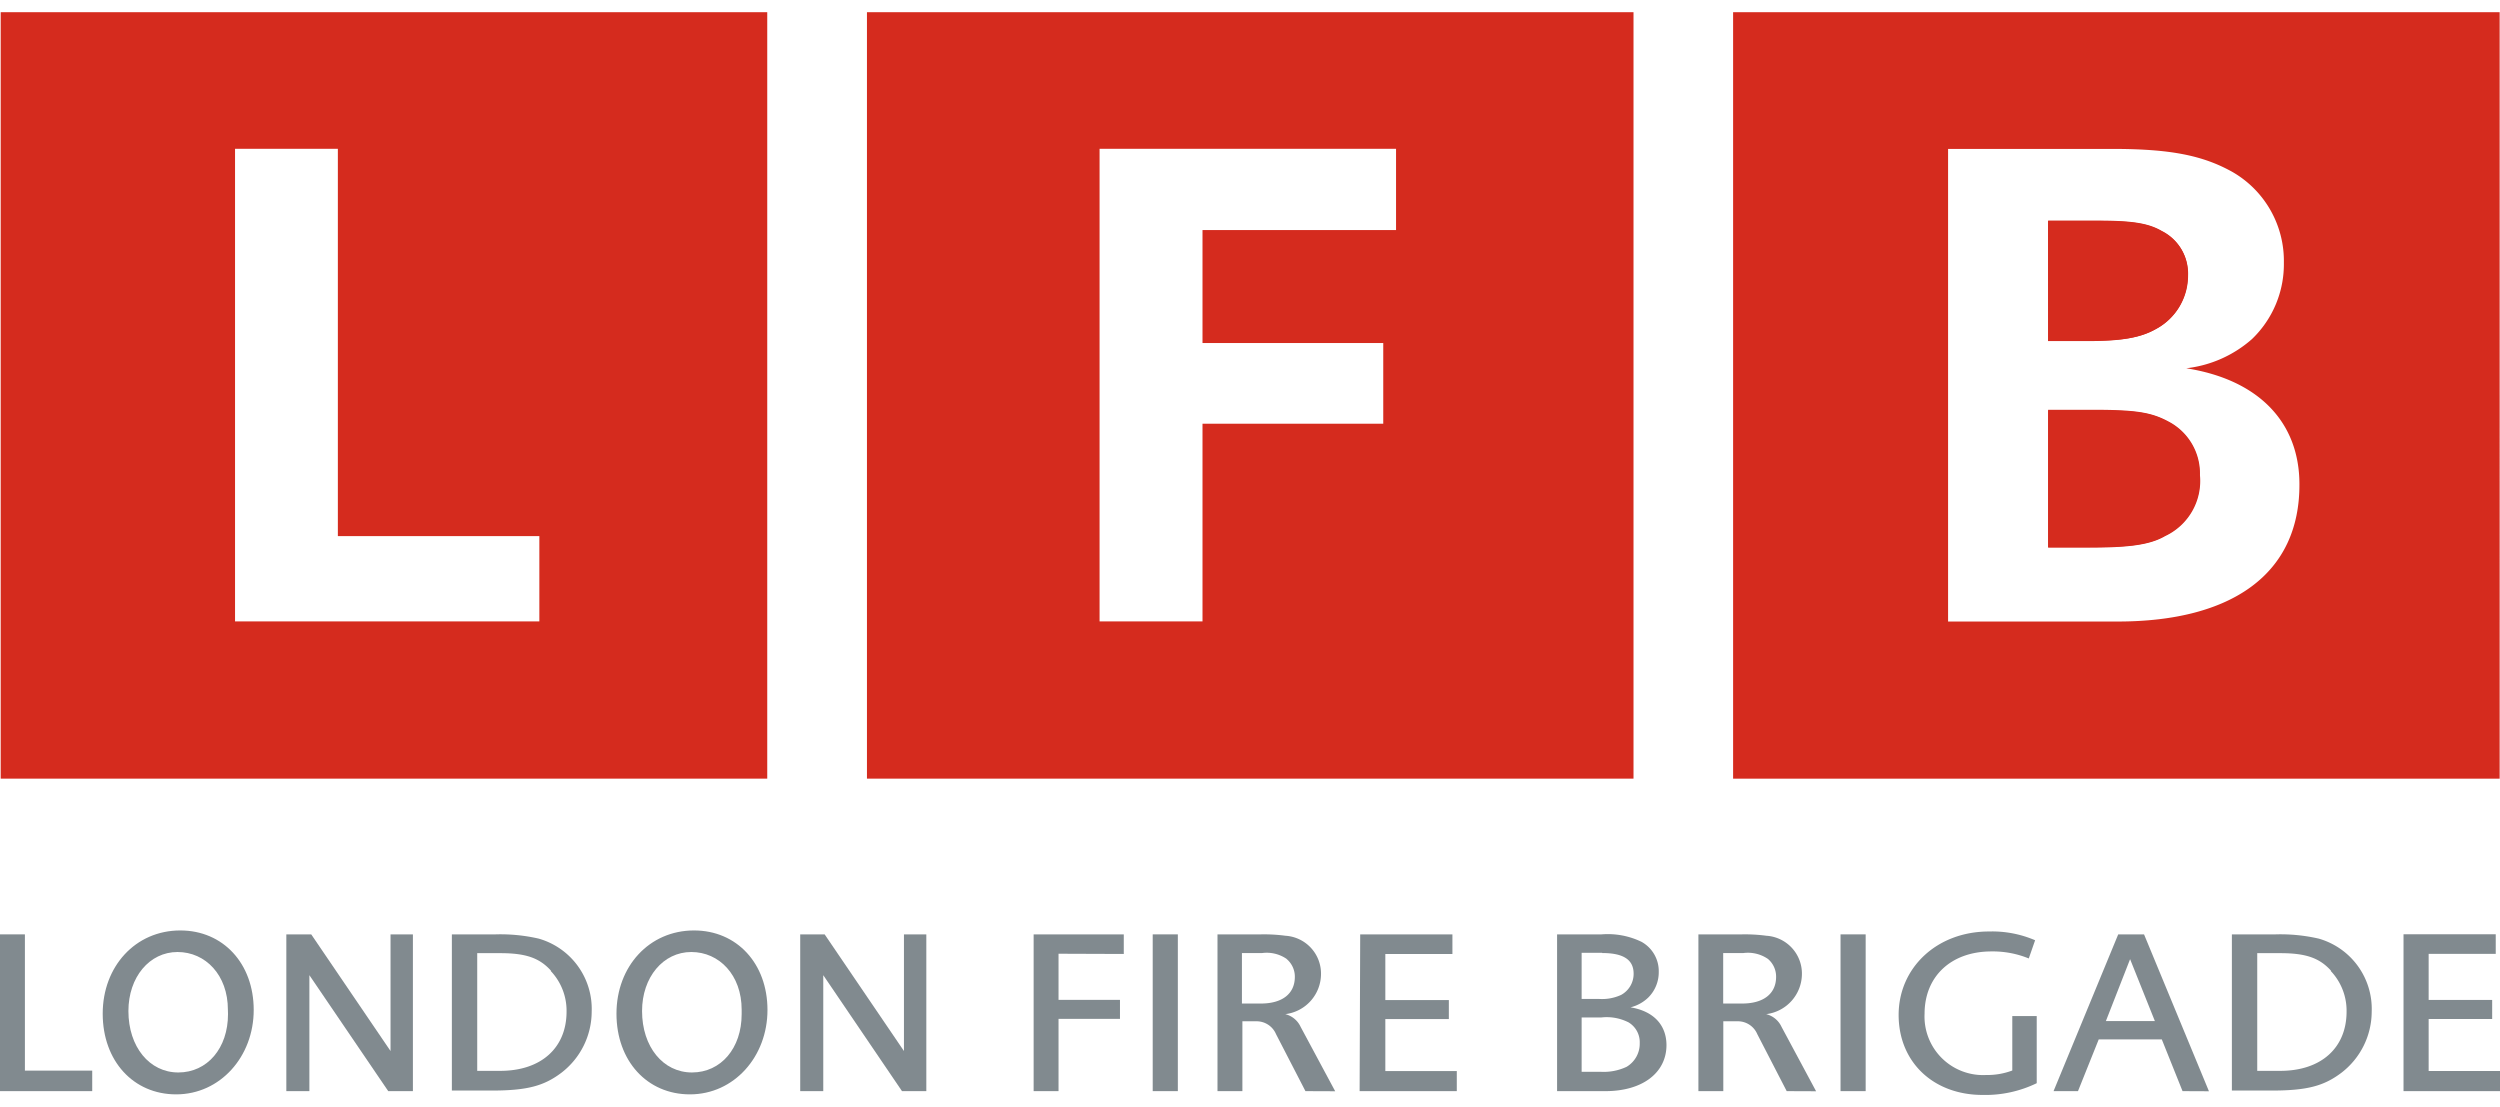
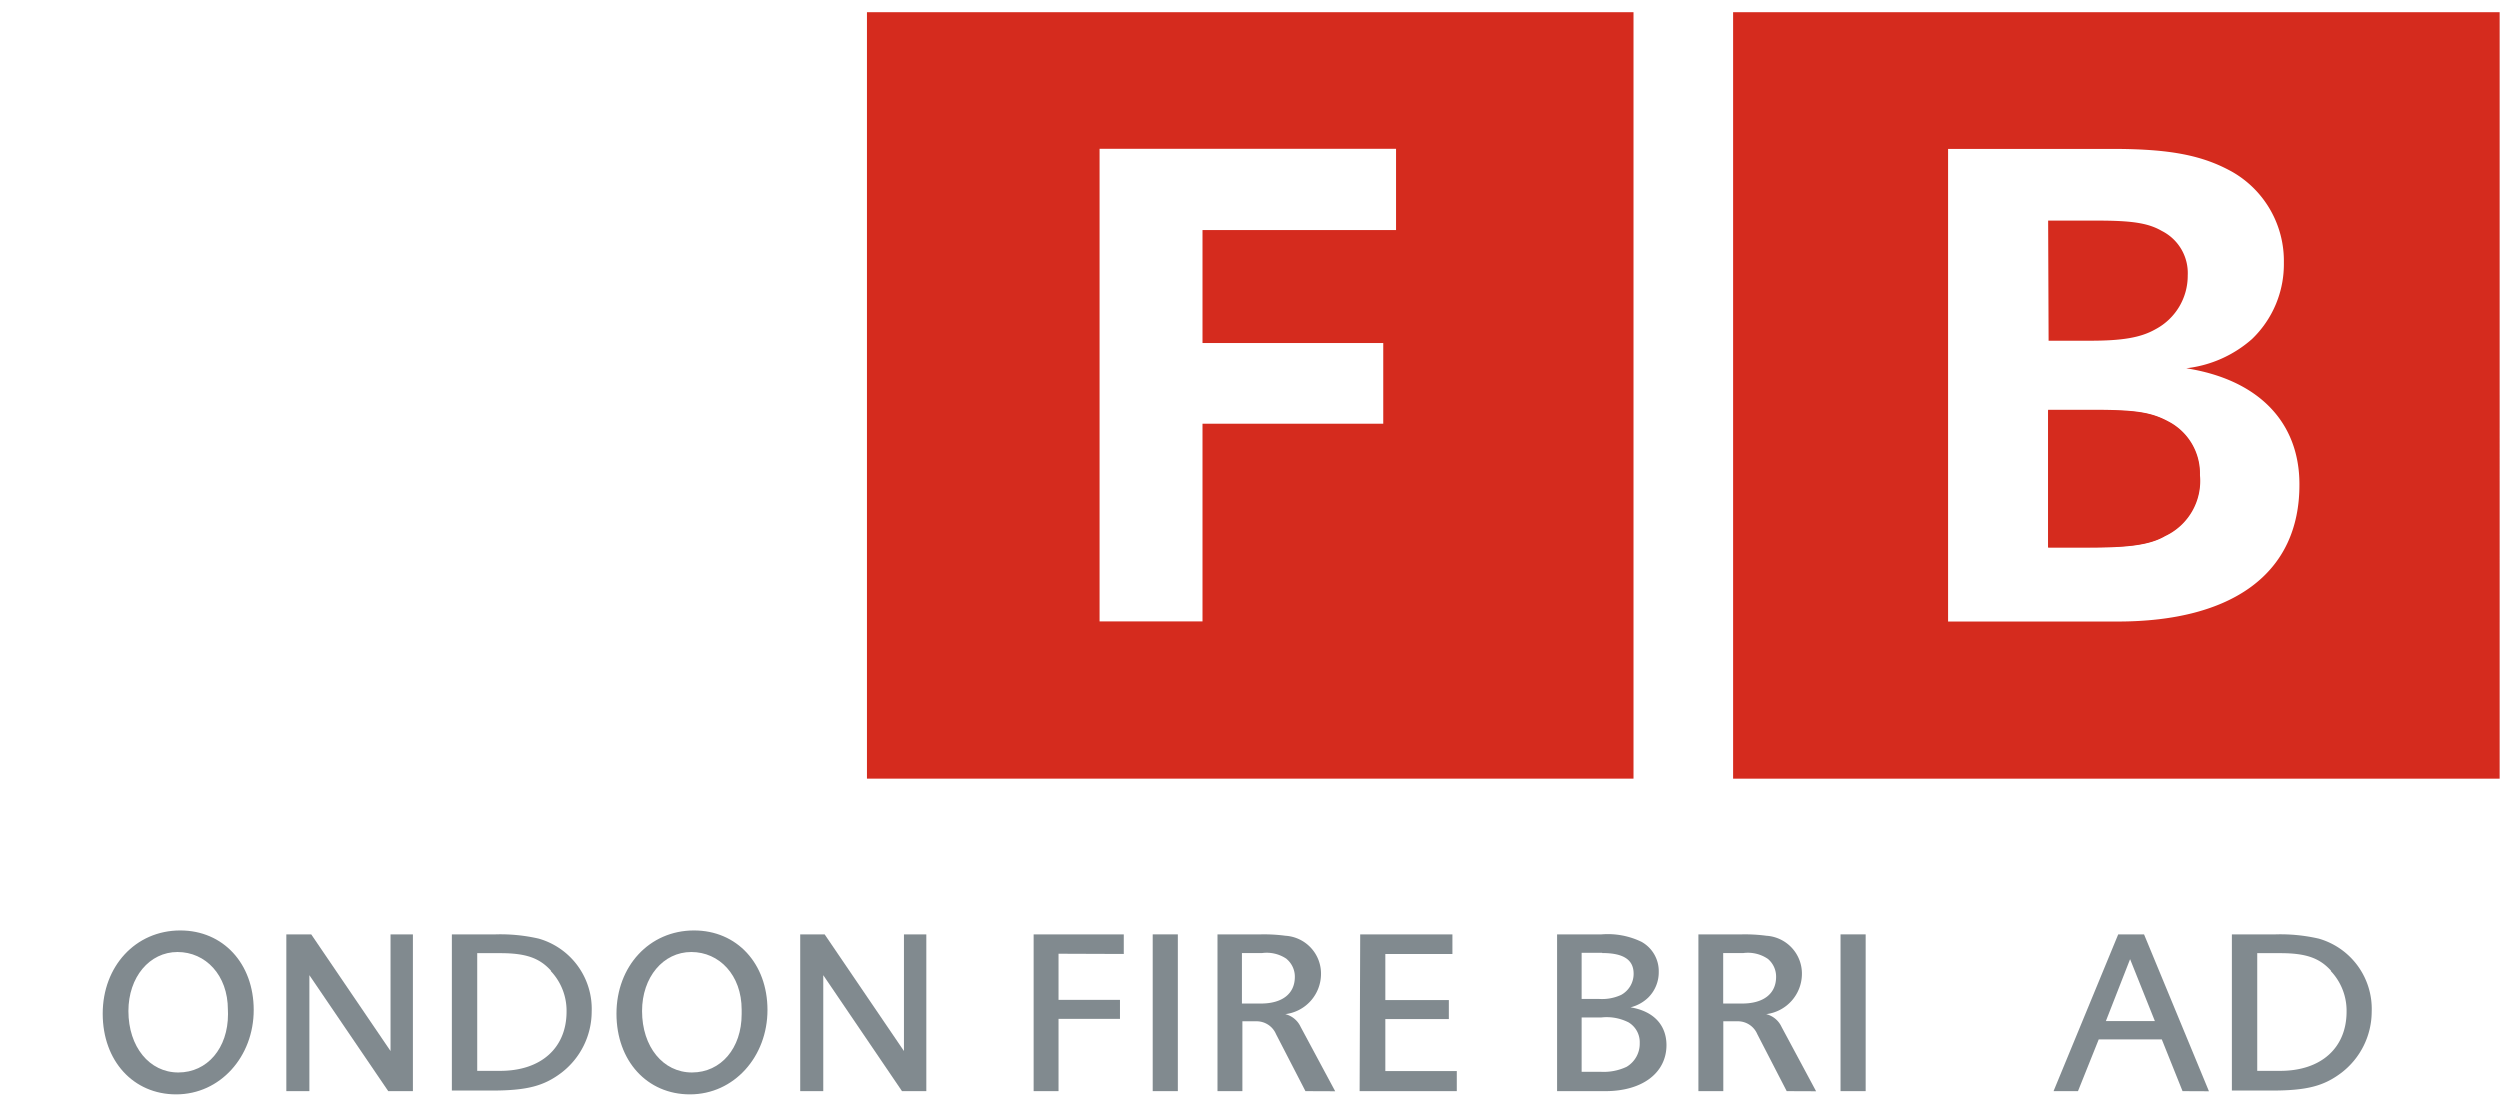
<svg xmlns="http://www.w3.org/2000/svg" id="Layer_1" data-name="Layer 1" width="140" height="62" viewBox="0 0 216.88 93.93">
  <defs>
    <style>.cls-1{fill:#d52b1e;}.cls-2{fill:#818a8f;}</style>
  </defs>
  <title>Artboard 1</title>
-   <path class="cls-1" d="M.06,0V66.49h66.5V0ZM46.79,52.85H20.39v-41h8.92V45.45H46.79Z" />
  <path class="cls-1" d="M188.09,35.54c-1.54-.86-2.95-1-6.64-1h-3.77V46.41H181c3.2,0,5.34-.11,6.81-1a5.28,5.28,0,0,0,3-5.24A5.08,5.08,0,0,0,188.09,35.54Z" />
-   <path class="cls-1" d="M187,27.5a5.25,5.25,0,0,0,2.82-4.67A4.09,4.09,0,0,0,187.52,19c-1.19-.69-2.63-.89-5.58-.89h-4.27V28.53h3.58C184,28.53,185.64,28.25,187,27.5Z" />
  <path class="cls-1" d="M150.35,0V66.49h66.5V0Zm33.38,52.86H169v-41h14.25c5,0,7.83.55,10.42,2a8.9,8.9,0,0,1,4.46,7.87,9,9,0,0,1-2.77,6.63,10.39,10.39,0,0,1-5.7,2.53c6.33,1,9.82,4.72,9.82,10.06C199.51,48.78,193.55,52.86,183.73,52.86Z" />
  <path class="cls-1" d="M177.68,18.08h4.27c2.95,0,4.39.2,5.58.89a4.09,4.09,0,0,1,2.26,3.86A5.25,5.25,0,0,1,187,27.5c-1.31.75-2.95,1-5.7,1h-3.58Zm10.15,27.37c-1.47.86-3.62,1-6.81,1h-3.34V34.49h3.77c3.69,0,5.1.18,6.64,1a5.08,5.08,0,0,1,2.76,4.67A5.28,5.28,0,0,1,187.83,45.45Z" />
  <path class="cls-1" d="M75.21,0V66.49h66.5V0Zm45.9,18.9H104.32v9.8H120v7H104.32V52.85H95.39v-41h25.72Z" />
-   <path class="cls-2" d="M0,93.6V80H2.16V91.82H8V93.6Z" />
  <path class="cls-2" d="M15.28,93.88c-3.71,0-6.37-2.9-6.37-7s2.84-7.22,6.73-7.22c3.71,0,6.37,2.86,6.37,6.9S19.11,93.88,15.28,93.88Zm4.49-7.35c0-3-1.94-5-4.37-5s-4.26,2.18-4.26,5.12c0,3.1,1.82,5.33,4.33,5.33s4.31-2.1,4.31-5.06Z" />
  <path class="cls-2" d="M33.68,93.6,26.84,83.54V93.6h-2V80H27l6.88,10.12V80h1.94V93.6Z" />
  <path class="cls-2" d="M48.71,92c-1.53,1.16-3,1.55-6.08,1.55H39.2V80H43a14.86,14.86,0,0,1,3.74.37,6.34,6.34,0,0,1,4.59,6.33A6.7,6.7,0,0,1,48.71,92Zm-.92-8.86c-1-1.1-2.18-1.51-4.39-1.51h-2V91.84h2c3.55,0,5.75-2,5.75-5.14A5,5,0,0,0,47.79,83.19Z" />
  <path class="cls-2" d="M59.85,93.88c-3.71,0-6.37-2.9-6.37-7s2.84-7.22,6.73-7.22c3.71,0,6.37,2.86,6.37,6.9S63.69,93.88,59.85,93.88Zm4.49-7.35c0-3-1.94-5-4.37-5s-4.27,2.18-4.27,5.12c0,3.1,1.82,5.33,4.33,5.33s4.31-2.1,4.31-5.06Z" />
  <path class="cls-2" d="M78.25,93.6,71.42,83.54V93.6h-2V80h2.12l6.88,10.12V80h1.94V93.6Z" />
  <path class="cls-2" d="M91.83,81.68v4h5.33v1.65H91.83V93.6H89.67V80h7.82v1.7Z" />
  <path class="cls-2" d="M100,93.6V80h2.18V93.6Z" />
  <path class="cls-2" d="M113.25,93.6l-2.55-4.94A1.83,1.83,0,0,0,109,87.54h-1.22V93.6h-2.16V80h3.78a14.17,14.17,0,0,1,2.12.12,3.29,3.29,0,0,1,3.08,3.35,3.52,3.52,0,0,1-3.1,3.45,2,2,0,0,1,1.33,1.1l3,5.59Zm-1.63-11.47a3.05,3.05,0,0,0-2.12-.51h-1.76V86h1.65c1.86,0,2.94-.86,2.94-2.31A2,2,0,0,0,111.61,82.13Z" />
  <path class="cls-2" d="M117.95,93.6,118,80h8v1.7h-5.82v4h5.51v1.65h-5.51v4.51h6.2V93.6Z" />
  <path class="cls-2" d="M139.28,93.6h-4.2V80h3.86a6.71,6.71,0,0,1,3.47.65,2.91,2.91,0,0,1,1.49,2.61,3.09,3.09,0,0,1-.9,2.21,3.37,3.37,0,0,1-1.55.86c2,.33,3.12,1.53,3.12,3.29C144.56,92,142.5,93.6,139.28,93.6Zm-.29-12h-1.78v4h1.49a3.94,3.94,0,0,0,1.94-.35,2.08,2.08,0,0,0,1.08-1.82C141.73,82.21,140.85,81.62,139,81.62Zm2.22,6a4.19,4.19,0,0,0-2.31-.39h-1.69v4.71h1.61a4.67,4.67,0,0,0,2.29-.43,2.33,2.33,0,0,0,1.14-2.06A2,2,0,0,0,141.22,87.6Z" />
  <path class="cls-2" d="M155,93.6l-2.55-4.94a1.83,1.83,0,0,0-1.73-1.12h-1.22V93.6h-2.16V80h3.78a14.2,14.2,0,0,1,2.12.12,3.29,3.29,0,0,1,3.08,3.35,3.53,3.53,0,0,1-3.1,3.45,2,2,0,0,1,1.33,1.1l3,5.59Zm-1.63-11.47a3.06,3.06,0,0,0-2.12-.51h-1.76V86h1.65c1.86,0,2.94-.86,2.94-2.31A2,2,0,0,0,153.37,82.13Z" />
  <path class="cls-2" d="M159.67,93.6V80h2.18V93.6Z" />
-   <path class="cls-2" d="M172,93.93c-4.29,0-7.29-2.86-7.29-6.94s3.3-7.24,7.84-7.24a9.42,9.42,0,0,1,4,.76L176,82.09a8.24,8.24,0,0,0-3.24-.61c-3.49,0-5.8,2.16-5.8,5.41a5.08,5.08,0,0,0,5.35,5.31,6.14,6.14,0,0,0,2.26-.39V87.09h2.12v5.82A10.21,10.21,0,0,1,172,93.93Z" />
  <path class="cls-2" d="M189.34,93.6l-1.8-4.49h-5.47l-1.8,4.49h-2.12L183.76,80H186l5.63,13.61Zm-4.55-11.45-2.1,5.37h4.25Z" />
  <path class="cls-2" d="M203.13,92c-1.53,1.16-3,1.55-6.08,1.55h-3.43V80h3.8a14.87,14.87,0,0,1,3.74.37,6.34,6.34,0,0,1,4.59,6.33A6.7,6.7,0,0,1,203.13,92Zm-.92-8.86c-1-1.1-2.18-1.51-4.39-1.51h-2V91.84h2c3.55,0,5.75-2,5.75-5.14A5,5,0,0,0,202.21,83.19Z" />
-   <path class="cls-2" d="M208.51,93.6l0-13.61h8v1.7h-5.82v4h5.51v1.65h-5.51v4.51h6.21V93.6Z" />
</svg>